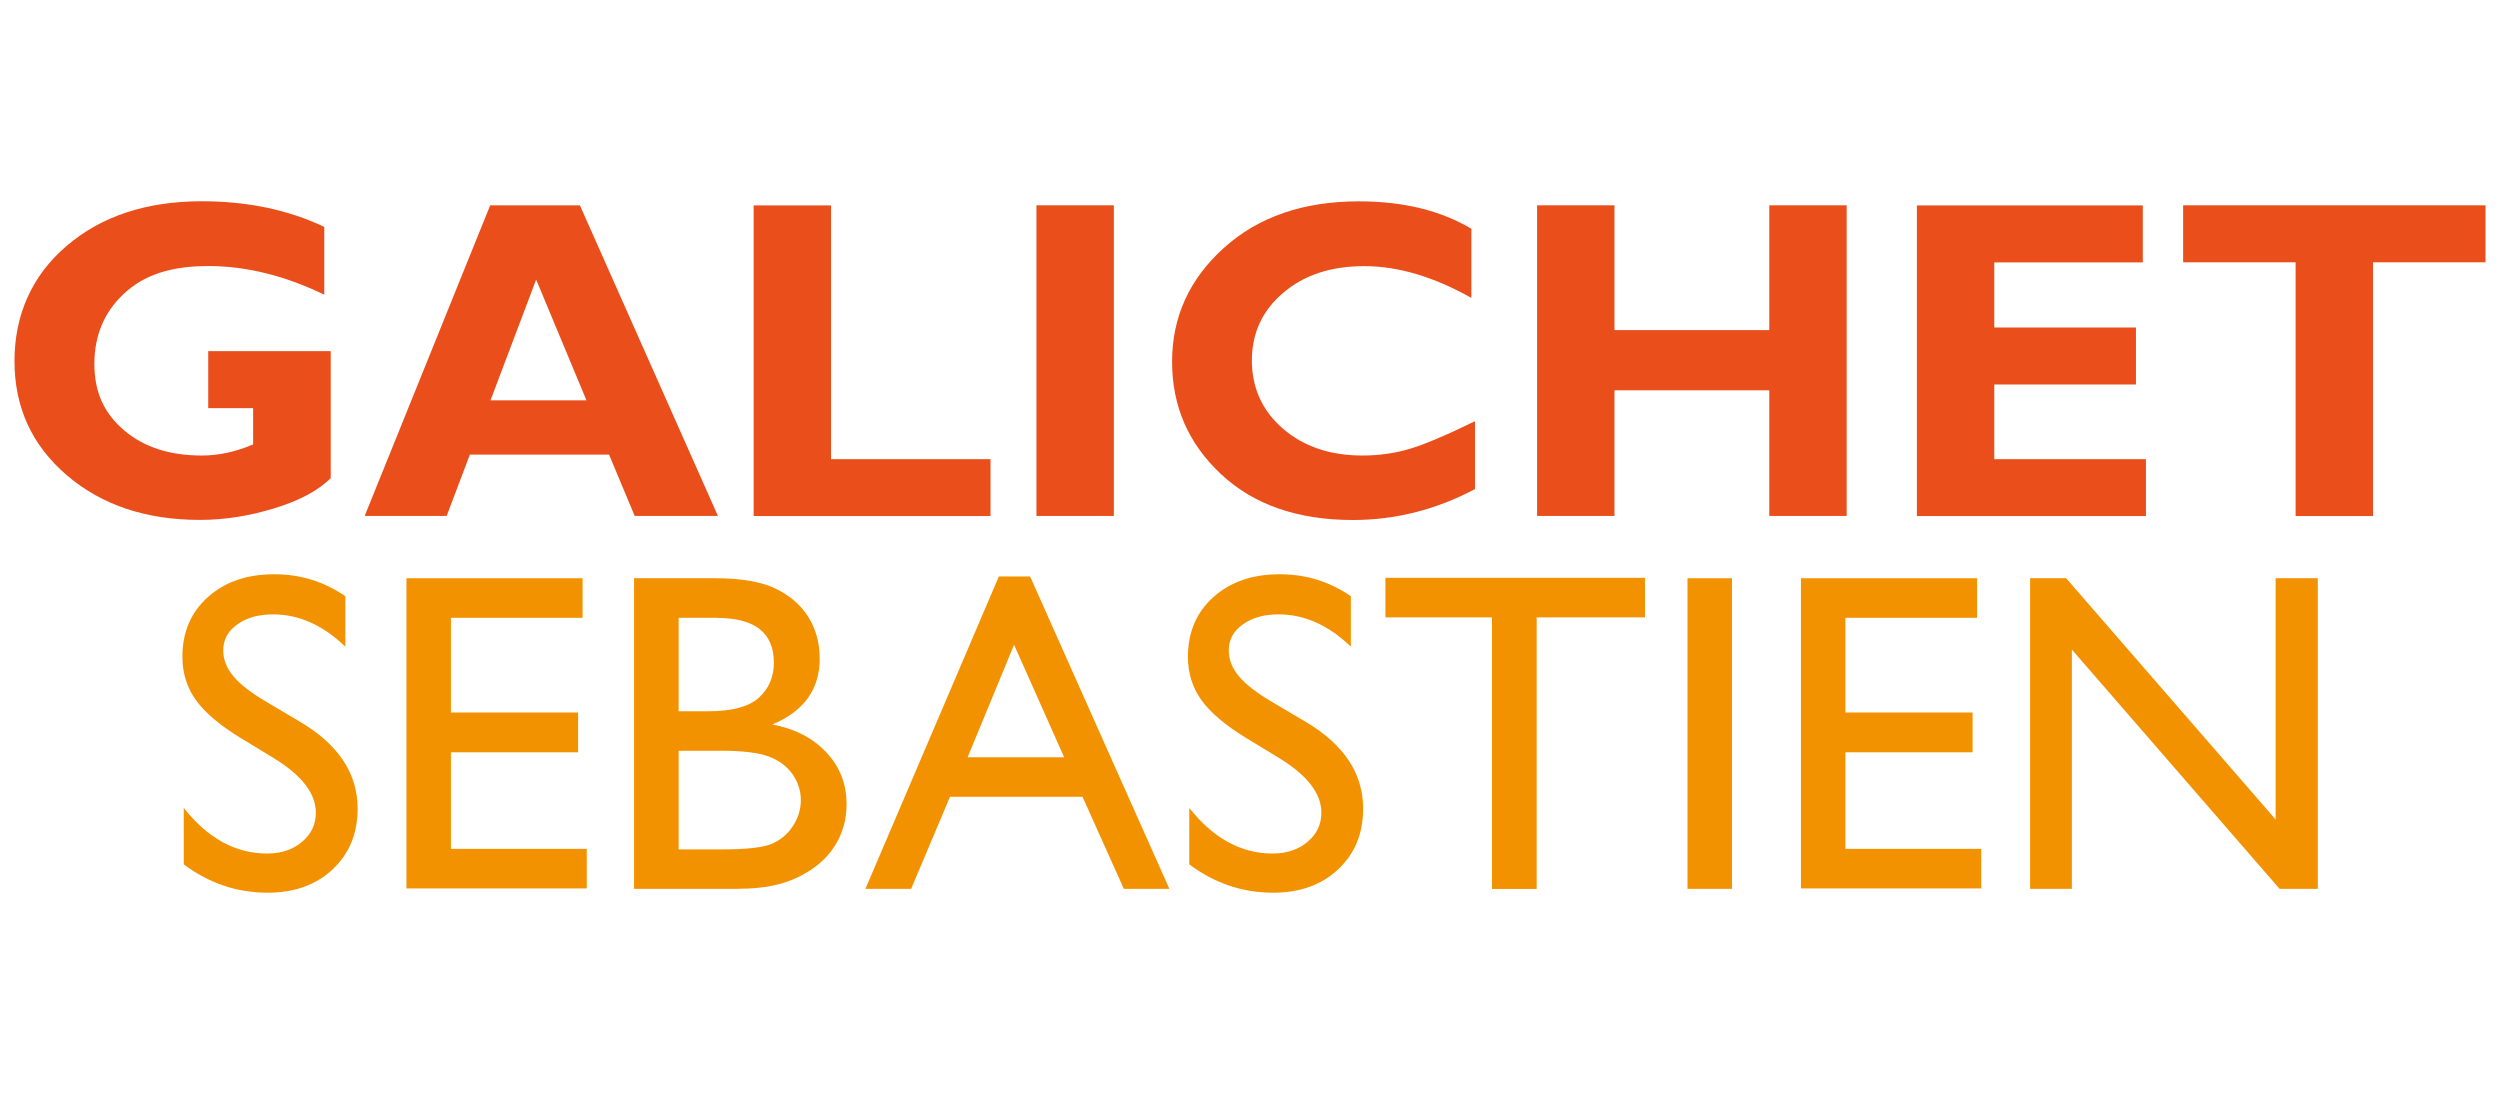
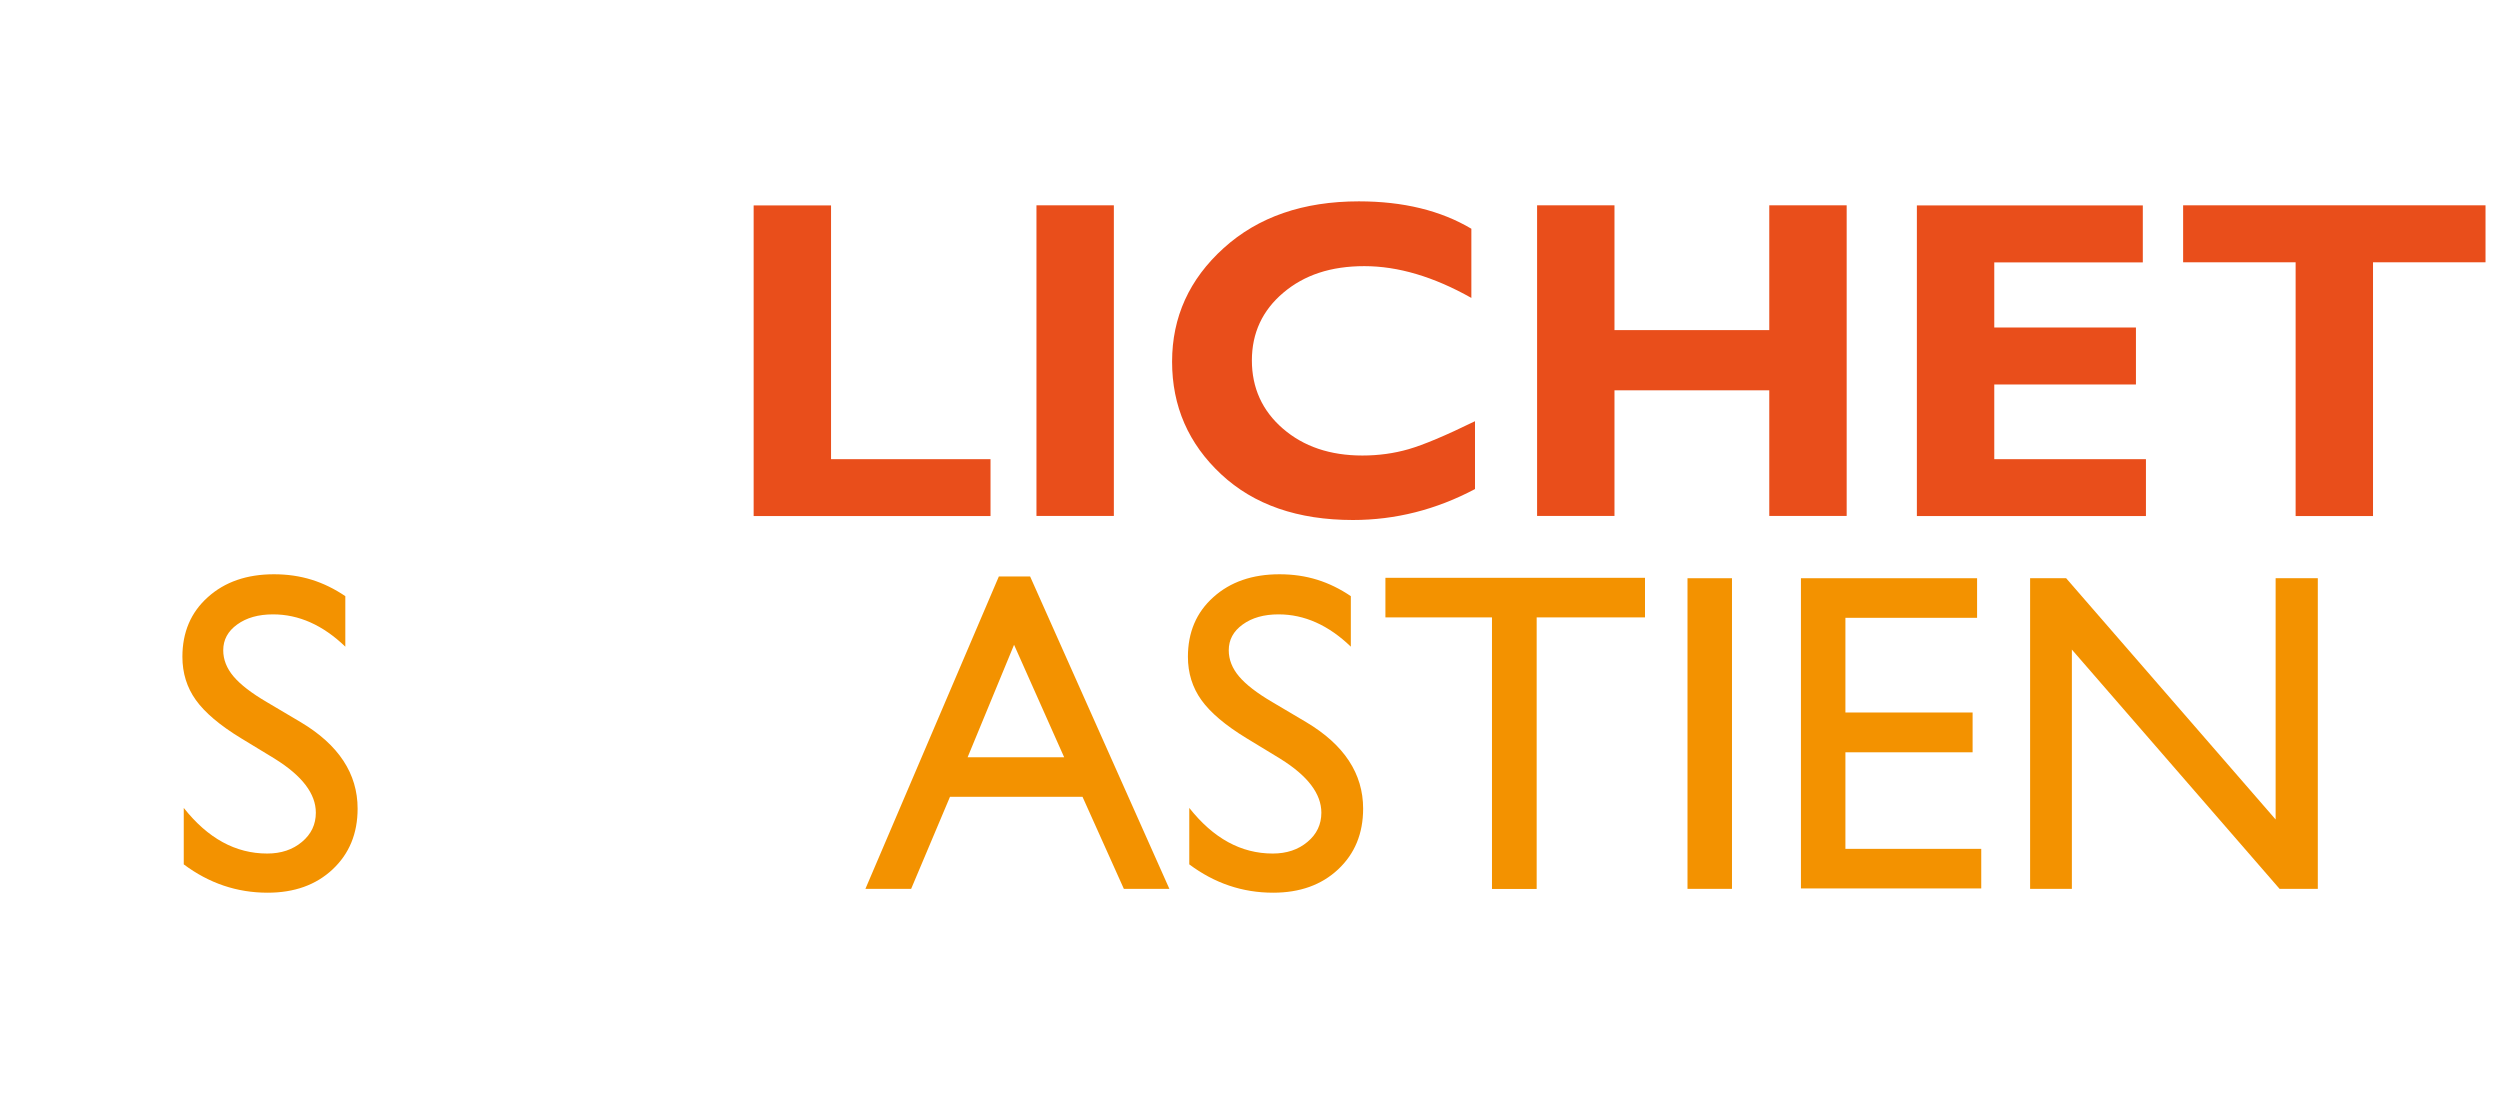
<svg xmlns="http://www.w3.org/2000/svg" id="Calque_3" data-name="Calque 3" viewBox="0 0 240 105">
  <defs>
    <style>
      .cls-1 {
        fill: #e94e1b;
      }

      .cls-1, .cls-2 {
        stroke-width: 0px;
      }

      .cls-2 {
        fill: #f39200;
      }
    </style>
  </defs>
-   <path class="cls-1" d="M31.13,21.78v6.51c-3.8-1.84-7.51-2.75-11.14-2.75s-6.2.88-8.09,2.65c-1.89,1.76-2.84,4.01-2.84,6.75s.95,4.74,2.84,6.36c1.89,1.62,4.38,2.43,7.47,2.43,1.64,0,3.28-.36,4.93-1.07v-3.48h-4.31v-5.47h11.76v12.19c-1.18,1.18-2.98,2.15-5.39,2.89s-4.8,1.12-7.16,1.12c-5.19,0-9.46-1.43-12.8-4.3-3.34-2.87-5.01-6.51-5.01-10.94s1.67-8.22,5.01-11.07c3.34-2.85,7.66-4.28,12.97-4.28,4.38,0,8.3.82,11.76,2.46Z" />
-   <path class="cls-1" d="M55.67,19.71l13.25,29.82h-7.99l-2.46-5.89h-13.36l-2.23,5.89h-7.87l12.05-29.82h8.61ZM56.3,38.43l-4.83-11.59-4.38,11.59h9.21Z" />
  <path class="cls-1" d="M95.09,44.07v5.47h-22.74v-29.82h7.43v24.36h15.31Z" />
  <path class="cls-1" d="M106.93,19.71v29.82h-7.43v-29.82h7.43Z" />
  <path class="cls-1" d="M141.6,40.44v6.51c-3.73,1.98-7.64,2.97-11.72,2.97-5.29,0-9.51-1.46-12.65-4.39s-4.71-6.53-4.71-10.81,1.65-7.92,4.96-10.91,7.63-4.48,12.97-4.48c4.26,0,7.86.88,10.8,2.63v6.64c-3.62-2.04-7.04-3.05-10.27-3.05s-5.77.85-7.78,2.55c-2.01,1.7-3.02,3.87-3.02,6.5s.99,4.83,2.98,6.55c1.99,1.72,4.53,2.58,7.63,2.58,1.54,0,3.02-.2,4.44-.61,1.42-.41,3.54-1.3,6.36-2.68Z" />
  <path class="cls-1" d="M177.28,19.71v29.82h-7.43v-12.06h-14.86v12.06h-7.43v-29.82h7.43v11.98h14.86v-11.98h7.43Z" />
  <path class="cls-1" d="M206.01,44.07v5.47h-21.99v-29.82h21.69v5.47h-14.26v6.25h13.6v5.47h-13.6v7.17h14.56Z" />
  <path class="cls-1" d="M238.61,19.71v5.47h-10.8v24.36h-7.43v-24.36h-10.8v-5.47h29.03Z" />
  <path class="cls-2" d="M26.38,72.84l-3.24-1.97c-2.04-1.24-3.48-2.47-4.34-3.67-.86-1.2-1.29-2.59-1.29-4.15,0-2.35.81-4.26,2.44-5.72,1.63-1.47,3.75-2.2,6.35-2.2s4.77.7,6.85,2.1v4.85c-2.15-2.07-4.46-3.1-6.94-3.1-1.4,0-2.54.32-3.44.97s-1.34,1.47-1.34,2.48c0,.89.33,1.73.99,2.51.66.78,1.72,1.6,3.19,2.46l3.26,1.93c3.64,2.17,5.46,4.94,5.46,8.3,0,2.39-.8,4.33-2.4,5.83s-3.68,2.24-6.24,2.24c-2.95,0-5.63-.91-8.05-2.72v-5.42c2.31,2.92,4.97,4.38,8.01,4.38,1.34,0,2.45-.37,3.34-1.12.89-.74,1.33-1.68,1.33-2.8,0-1.82-1.31-3.54-3.93-5.17Z" />
-   <path class="cls-2" d="M39.02,55.51h16.91v3.8h-12.64v9.09h12.21v3.82h-12.21v9.27h13.04v3.8h-17.31v-29.78Z" />
-   <path class="cls-2" d="M70.97,85.33h-10.1v-29.82h7.81c2.46,0,4.38.33,5.76.99,1.38.66,2.43,1.57,3.16,2.73.73,1.16,1.09,2.5,1.09,4.02,0,2.93-1.52,5.03-4.55,6.3,2.18.41,3.91,1.31,5.2,2.69,1.29,1.38,1.93,3.03,1.93,4.95,0,1.52-.39,2.88-1.17,4.08-.78,1.2-1.93,2.17-3.45,2.92-1.52.75-3.41,1.13-5.69,1.13ZM68.82,59.31h-3.67v8.97h2.84c2.28,0,3.9-.43,4.86-1.3.96-.87,1.44-1.99,1.44-3.37,0-2.86-1.82-4.29-5.47-4.29ZM69.14,72.08h-3.99v9.46h4.21c2.33,0,3.92-.18,4.75-.54s1.5-.93,2.01-1.7c.5-.77.76-1.59.76-2.48s-.27-1.74-.8-2.5c-.53-.75-1.29-1.32-2.27-1.69-.98-.37-2.53-.56-4.65-.56Z" />
  <path class="cls-2" d="M95.89,55.34h3l13.37,29.99h-4.37l-3.97-8.84h-12.72l-3.73,8.84h-4.39l12.81-29.99ZM102.16,72.7l-4.81-10.8-4.46,10.8h9.27Z" />
  <path class="cls-2" d="M122.91,72.84l-3.24-1.97c-2.04-1.24-3.48-2.47-4.34-3.67-.86-1.2-1.29-2.59-1.29-4.15,0-2.35.81-4.26,2.44-5.72,1.63-1.47,3.75-2.2,6.35-2.2s4.77.7,6.85,2.1v4.85c-2.15-2.07-4.46-3.1-6.94-3.1-1.4,0-2.54.32-3.44.97s-1.34,1.47-1.34,2.48c0,.89.33,1.73.99,2.51.66.78,1.72,1.6,3.19,2.46l3.26,1.93c3.64,2.17,5.46,4.94,5.46,8.3,0,2.39-.8,4.33-2.4,5.83s-3.68,2.24-6.24,2.24c-2.95,0-5.63-.91-8.05-2.72v-5.42c2.31,2.92,4.97,4.38,8.01,4.38,1.34,0,2.45-.37,3.34-1.12.89-.74,1.33-1.68,1.33-2.8,0-1.82-1.31-3.54-3.93-5.17Z" />
  <path class="cls-2" d="M133.01,55.47h24.91v3.8h-10.4v26.07h-4.29v-26.07h-10.23v-3.8Z" />
  <path class="cls-2" d="M162,55.51h4.27v29.82h-4.27v-29.82Z" />
  <path class="cls-2" d="M172.89,55.51h16.91v3.8h-12.64v9.09h12.21v3.82h-12.21v9.27h13.04v3.8h-17.31v-29.78Z" />
  <path class="cls-2" d="M218.45,55.51h4.06v29.82h-3.67l-19.94-22.97v22.97h-4.01v-29.82h3.46l20.11,23.16v-23.16Z" />
</svg>